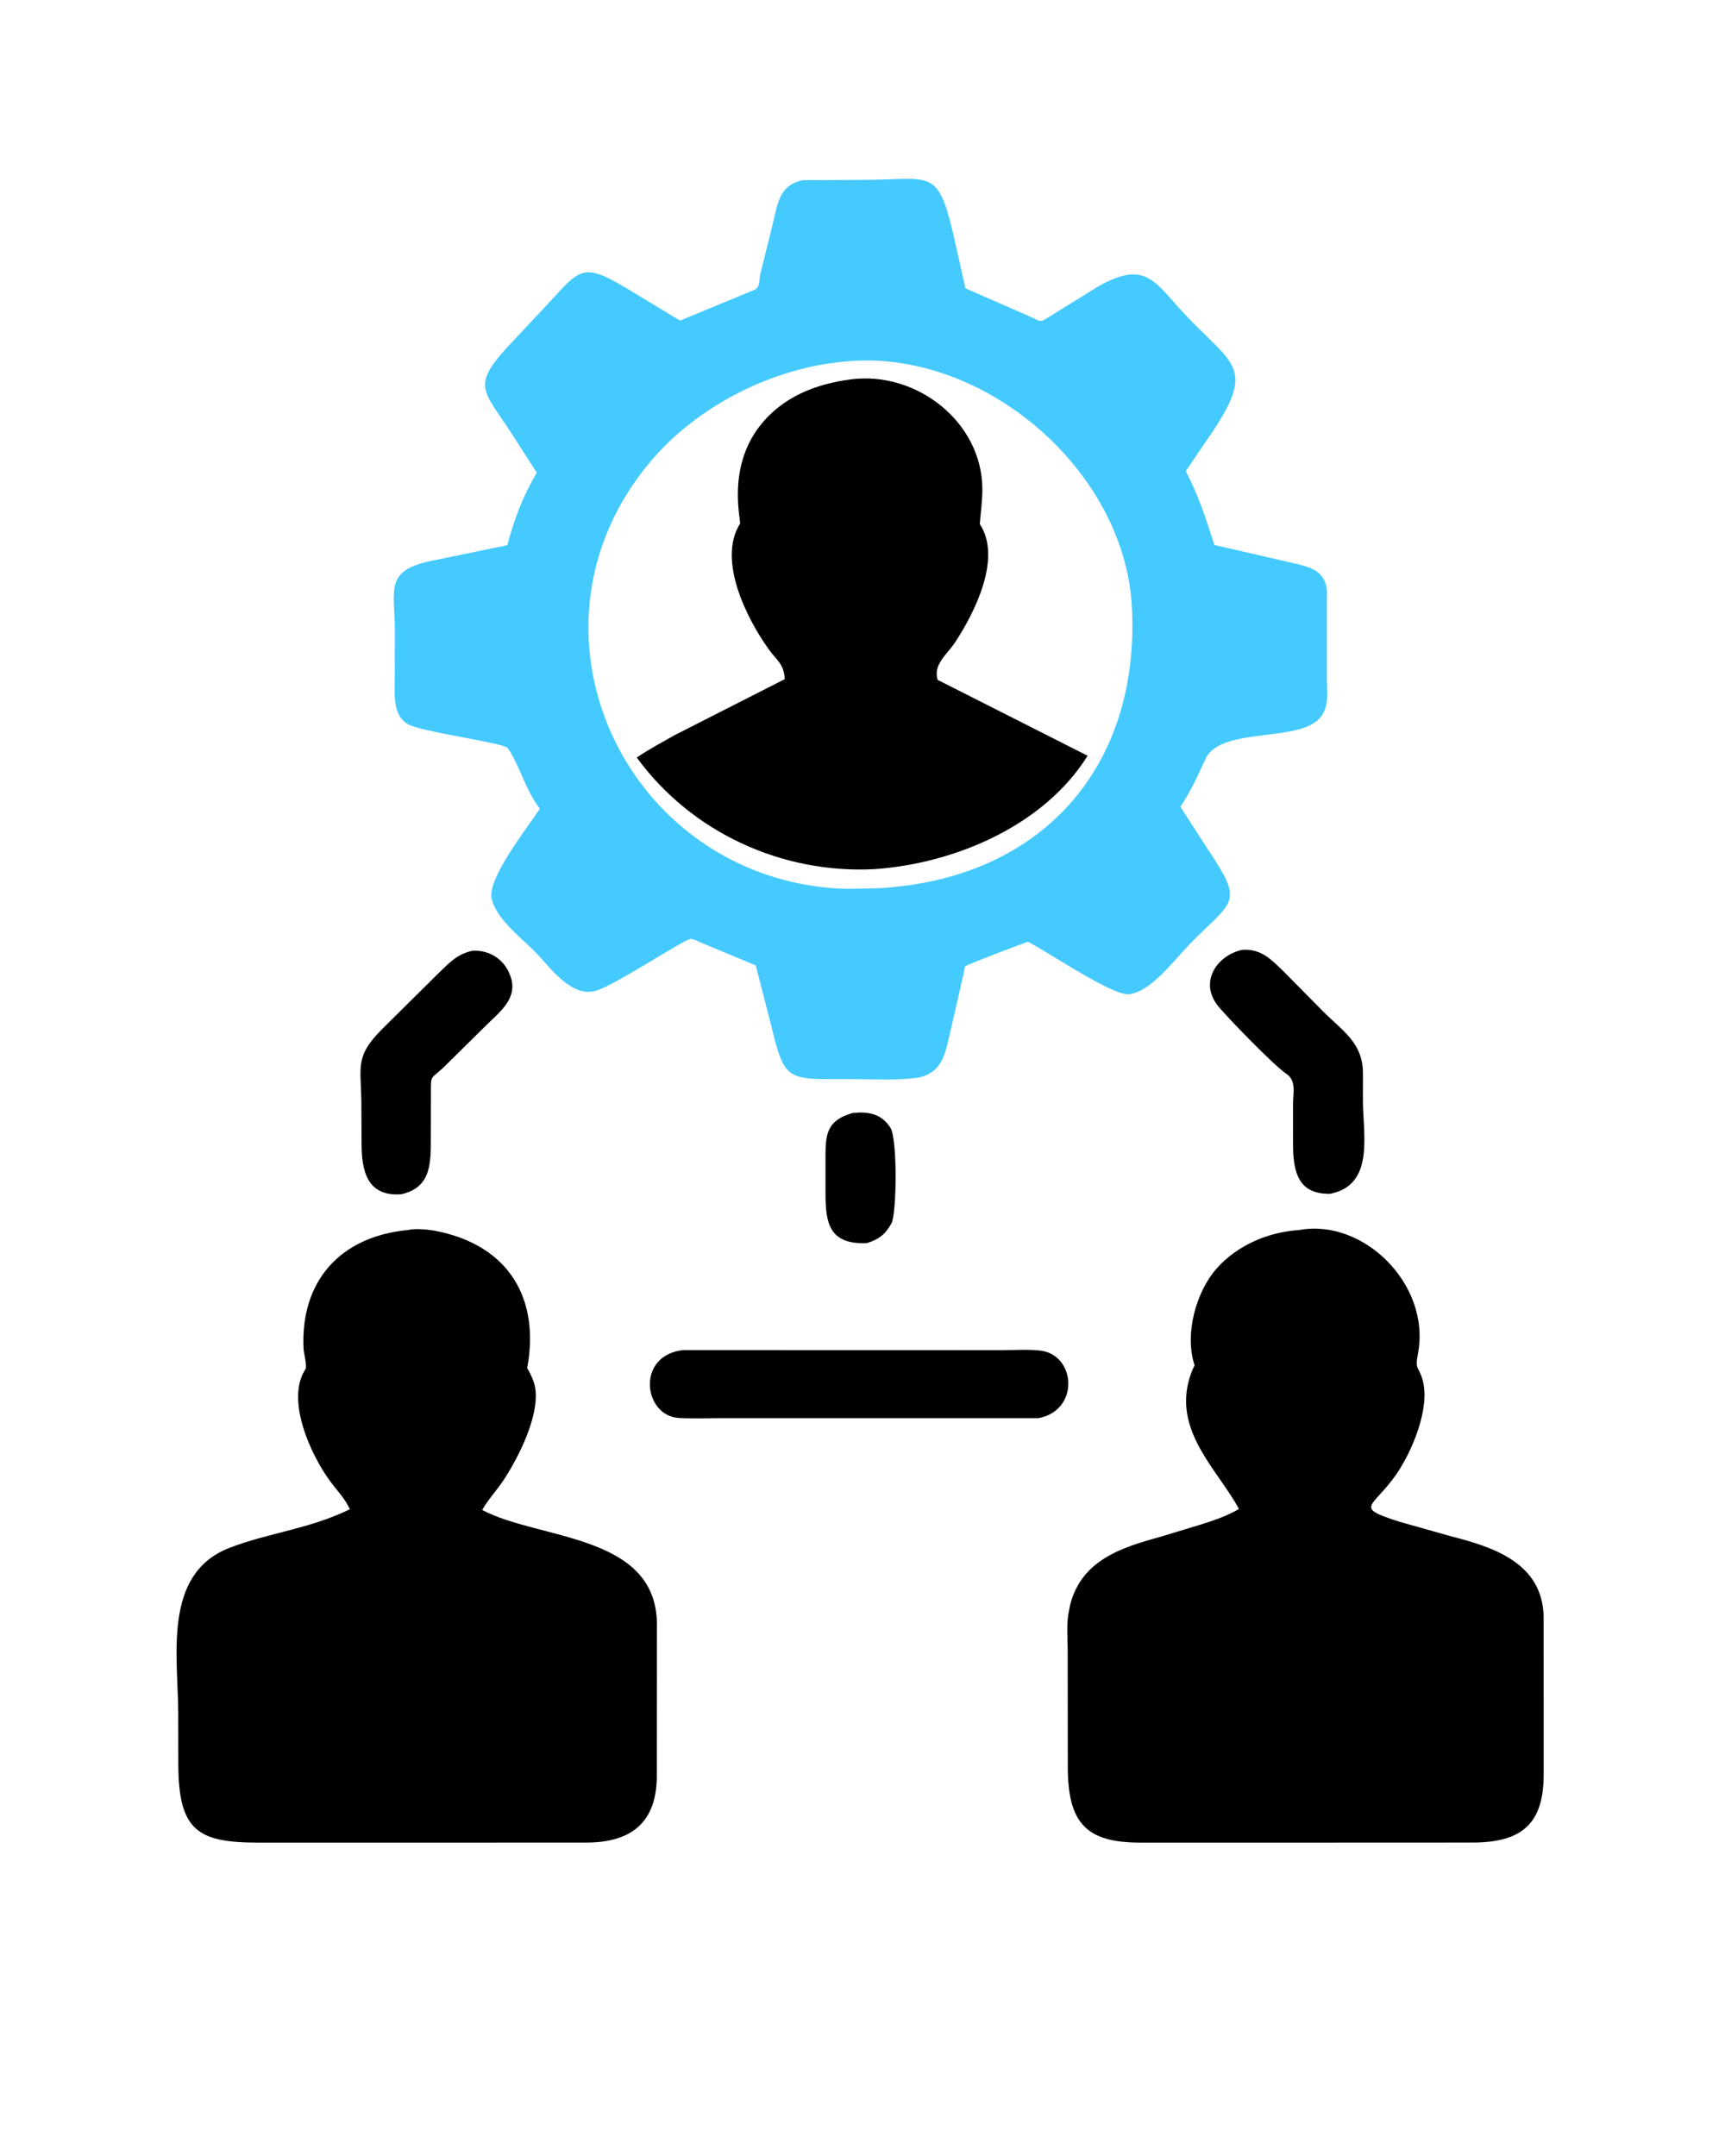
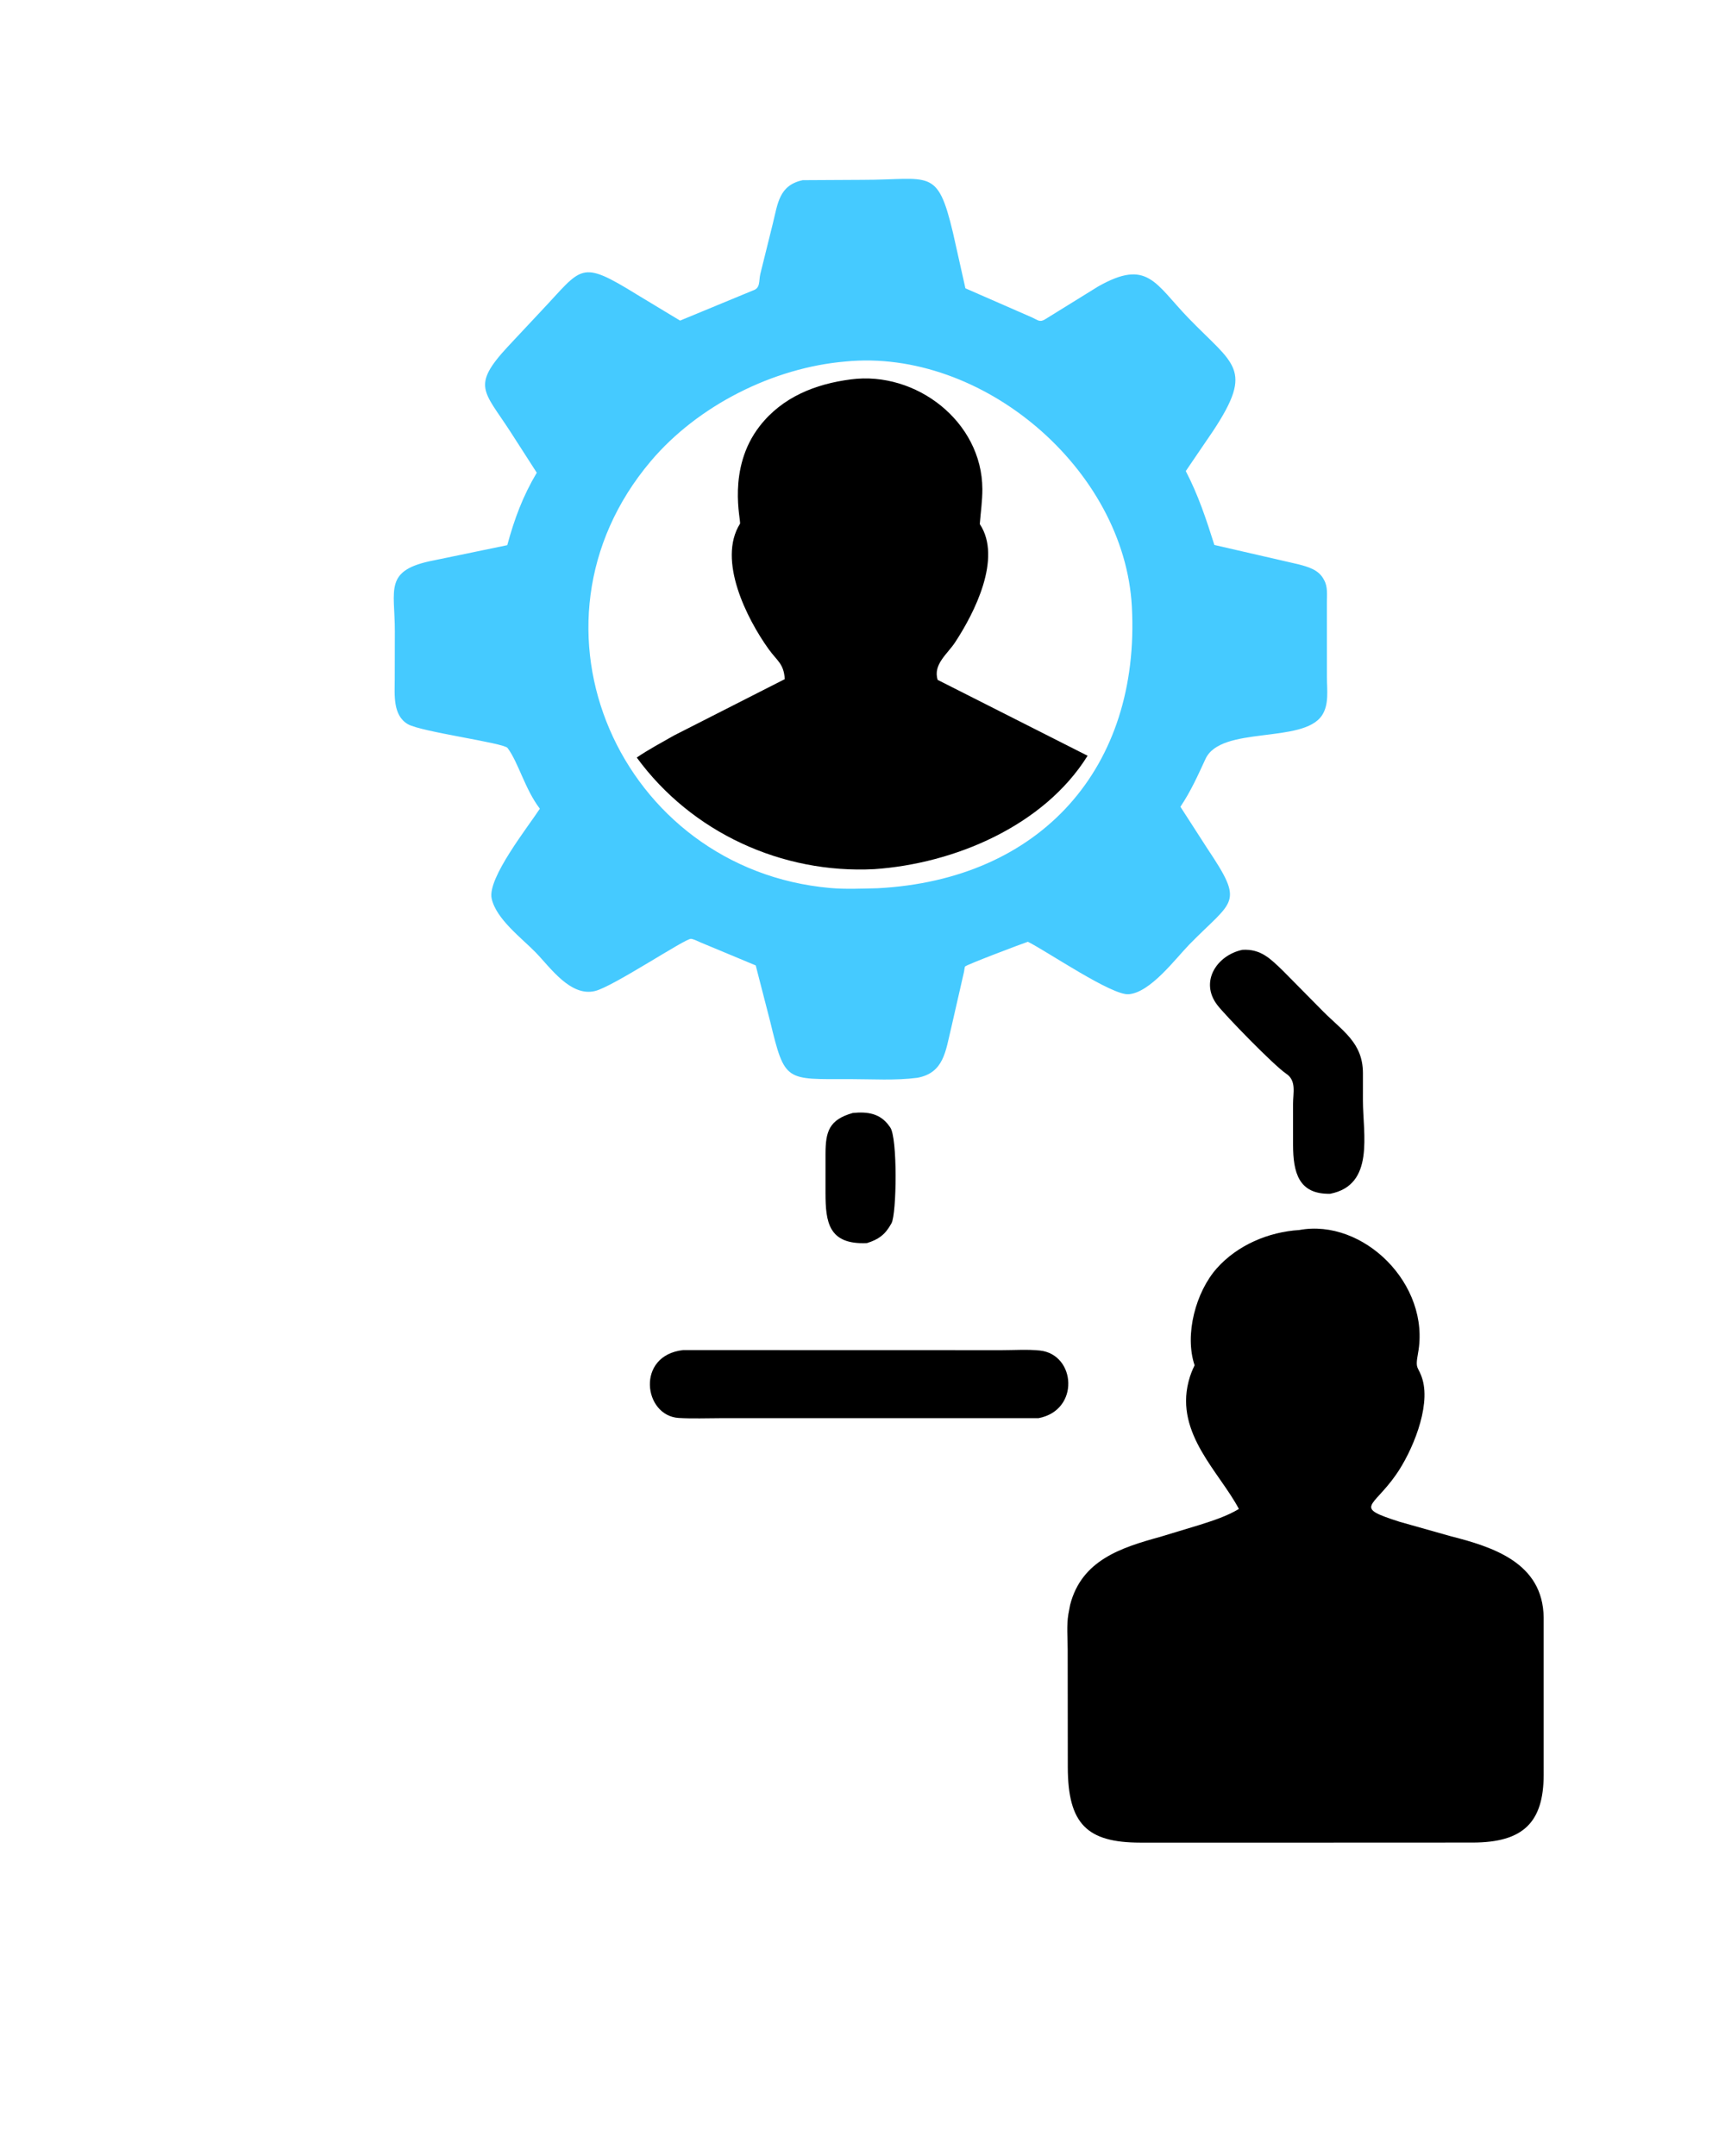
<svg xmlns="http://www.w3.org/2000/svg" version="1.1" style="display: block;" viewBox="0 0 1638 2048" width="640" height="800">
  <path transform="translate(0,0)" fill="rgb(0,0,0)" d="M 809.755 1057.22 C 823.519 1055.84 835.842 1057.44 844.495 1069.76 L 845.247 1070.84 C 852.43 1080.36 851.477 1153.3 846.531 1162 L 845.948 1163 C 840.318 1172.97 834.066 1177.44 823.227 1180.82 C 786.557 1182.52 783.932 1160.64 783.857 1133.39 L 783.861 1095.89 C 783.924 1074.79 787.284 1063.63 809.755 1057.22 z" />
-   <path transform="translate(0,0)" fill="rgb(0,0,0)" d="M 448.543 903.13 C 464.623 902.193 478.856 911.244 484.392 926.705 L 485.515 930.031 C 490.682 949.946 473.062 962.334 460.762 974.755 L 420.7 1014.31 C 408.379 1025.65 409.119 1020.73 409.077 1038.45 L 409.009 1078.95 C 408.944 1103.7 410.173 1127.86 380.947 1134.44 C 347.775 1136.88 343.404 1111.13 343.232 1087.04 L 343.022 1047.08 C 342.699 1013.15 336.541 1003.64 362.91 977.372 L 416.188 924.571 C 426.568 914.597 433.952 906.254 448.543 903.13 z" />
  <path transform="translate(0,0)" fill="rgb(0,0,0)" d="M 1179.82 902.255 C 1197.48 901.179 1206.73 910.964 1218.5 922.321 L 1256.75 961.015 C 1275.34 979.64 1294.18 990.585 1294.31 1019.3 L 1294.3 1045.34 C 1294.29 1077.25 1305.73 1125.64 1263.25 1133.97 C 1233.1 1134.67 1228.01 1113.62 1227.95 1087.55 L 1227.93 1048.69 C 1227.93 1037.93 1231.36 1026.59 1221.42 1019.92 C 1209.61 1012 1163.53 964.517 1156 954.704 C 1138.9 932.403 1155.74 907.316 1179.82 902.255 z" />
  <path transform="translate(0,0)" fill="rgb(0,0,0)" d="M 648.712 1282.45 L 951.308 1282.53 C 963.106 1282.53 975.798 1281.64 987.487 1282.88 C 1021.68 1286.53 1025.67 1339.61 986.188 1347.12 L 684.48 1347.12 C 671.233 1347.12 657.707 1347.71 644.5 1346.93 C 610.926 1344.95 603.52 1287.38 648.712 1282.45 z" />
  <path transform="translate(0,0)" fill="rgb(0,0,0)" d="M 1233.8 1168.41 C 1294.52 1157.12 1358.85 1219.95 1346.63 1285.5 C 1343.56 1301.94 1347.05 1297.24 1350.9 1310.46 C 1358.66 1337.11 1340.89 1379.19 1325.68 1400.92 C 1303.21 1433.01 1285.02 1431.39 1329.1 1445.55 L 1376.96 1459.07 C 1417.5 1469.41 1465.31 1484.25 1465.96 1536.5 L 1465.97 1686.04 C 1465.85 1731.23 1446.4 1750.19 1398.63 1750.26 L 1249.5 1750.32 L 1082.72 1750.32 C 1032.34 1750.24 1014.11 1732.7 1013.99 1678.82 L 1013.88 1566.85 C 1013.87 1556.09 1012.73 1543.86 1014.53 1533.32 L 1016.22 1524.4 C 1027.12 1482.06 1064.56 1470.12 1101.5 1459.94 L 1139.33 1448.47 C 1152.11 1444.38 1164.94 1440.31 1176.5 1433.38 C 1158.08 1398.43 1116.11 1362.05 1128.62 1312.62 L 1128.92 1311.5 C 1130.27 1306.25 1132.05 1301.79 1134.43 1296.92 C 1124.61 1267.63 1135.67 1227.07 1155.54 1204.76 C 1175.18 1182.7 1204.6 1170.24 1233.8 1168.41 z" />
-   <path transform="translate(0,0)" fill="rgb(0,0,0)" d="M 387.539 1168.37 C 395.229 1166.53 408.064 1168.08 415.674 1169.66 C 482.649 1183.56 512.836 1233.03 500.532 1299.6 C 502.928 1303.6 504.735 1307.4 506.359 1311.76 L 507.253 1314.32 C 514.745 1341.38 491.625 1385.75 477.489 1406.87 C 471.215 1416.24 463.31 1424.48 457.792 1434.32 C 511.108 1462.91 622.997 1456.56 623.747 1542.47 L 623.64 1687 C 623.543 1729.82 600.937 1750.23 556.603 1750.29 L 408.5 1750.33 L 245.881 1750.33 C 188.189 1750.31 169.277 1739.82 169.149 1675.51 L 169.091 1627.95 C 169.06 1574 153.876 1495.31 217.469 1470.44 C 254.242 1456.06 292.97 1452.72 332.08 1433.65 C 327.512 1423.48 320.18 1416.21 313.617 1407.37 C 295.572 1383.04 270.571 1329.94 289.963 1300.52 C 291.659 1297.95 288.347 1285.35 288.15 1281.5 C 284.858 1217.05 322.818 1174.43 387.539 1168.37 z" />
  <path transform="translate(0,0)" fill="rgb(69,202,255)" d="M 762.218 171.147 L 819.035 170.837 C 883.209 170.86 890.09 158.568 904.915 221 L 916.754 273.873 L 980.269 301.653 C 985.624 304.111 987.344 306.453 992.464 303.295 L 1042.72 272.189 C 1089.69 245.513 1096.79 269.168 1128.39 301.935 C 1171.55 346.676 1191.15 349.843 1152.28 408.935 L 1126.05 447.489 C 1137.98 470.459 1145.43 493.097 1153.21 517.673 L 1233 536.028 C 1242.04 538.41 1251.78 541.036 1256.7 549.691 L 1257.37 550.913 C 1261.1 557.369 1260.04 565.327 1260.07 572.513 L 1260.1 643.121 C 1260.09 655.054 1262.35 669.204 1255.35 679.64 C 1237.15 706.767 1159.46 689.13 1144.79 720.91 C 1137.34 737.036 1130.89 751.506 1120.96 766.351 L 1146.54 806.043 C 1182.1 859.229 1171.56 854.094 1129.34 897.266 C 1116.11 910.794 1092.56 942.763 1071.82 944.438 C 1055.79 945.732 994.597 903.866 976.084 894.594 C 970.332 896.454 917.99 916.31 916.39 918.102 C 916.044 918.489 915.568 922.367 915.441 923.025 L 903.109 977 C 897.87 998.493 896.281 1019.14 871.141 1023.79 C 850.382 1026.53 828.163 1025.07 807.237 1025.06 C 745.823 1025.04 745.345 1028.34 731.353 970.515 L 717.58 917.062 L 666.249 895.66 C 663.587 894.635 658.797 892.014 656.09 891.801 C 650.634 891.373 582.403 937.063 565.053 941.351 C 541.619 947.143 522.425 918.928 508.467 904.613 C 495.297 891.107 470.839 872.875 466.747 853.377 C 462.698 834.086 501.289 785.474 512.549 768.198 C 498.27 749.435 492.297 724.459 481.873 710.496 C 478.238 705.627 399.822 695.22 387.212 687.922 C 372.607 679.469 374.711 659.589 374.713 645.365 L 374.811 599.827 C 374.912 559.691 363.864 541.528 412.083 532.252 L 481.602 517.863 C 488.406 492.827 496.323 471.433 509.62 449.034 L 484.689 410.272 C 459.446 371.201 447.236 366.948 482.177 329.226 L 513.872 295.37 C 553.373 253.655 550.036 246.015 605.126 280.036 L 645.728 304.539 L 715.013 275.892 C 722.181 273.665 720.375 267.106 721.933 260.311 L 733.738 212.717 C 738.561 193.408 739.601 175.98 762.218 171.147 z M 802.721 343.416 C 734.324 349.212 662.701 385.113 617.93 438.054 C 485.532 594.614 589.252 825.81 788.237 843.512 C 803.054 844.83 818.369 844.062 833.248 843.755 C 988.76 835.693 1082.94 728.778 1074.85 576.406 C 1067.91 445.503 932.53 330.541 802.721 343.416 z" />
  <path transform="translate(0,0)" fill="rgb(0,0,0)" d="M 808.034 360.378 C 869.801 352.277 932.548 400.415 932.847 464.5 C 932.899 475.585 931.245 486.764 930.395 497.809 C 951.948 530.264 925.013 582.757 906.898 610.236 C 899.486 621.48 885.892 631.061 890.357 645.811 L 1032.8 717.895 C 991.129 784.725 905.934 820.449 830.155 825.613 C 742.592 830.15 656.657 790.888 604.584 719.58 C 615.968 711.872 628.069 705.392 640.011 698.605 L 745.181 645.119 C 744.22 630.25 737.937 627.921 729.713 616.432 C 709.249 587.847 680.952 532.205 702.617 497.56 C 704.011 495.332 689.775 445.242 721.49 404.603 C 742.969 377.082 774.419 364.686 808.034 360.378 z" />
</svg>